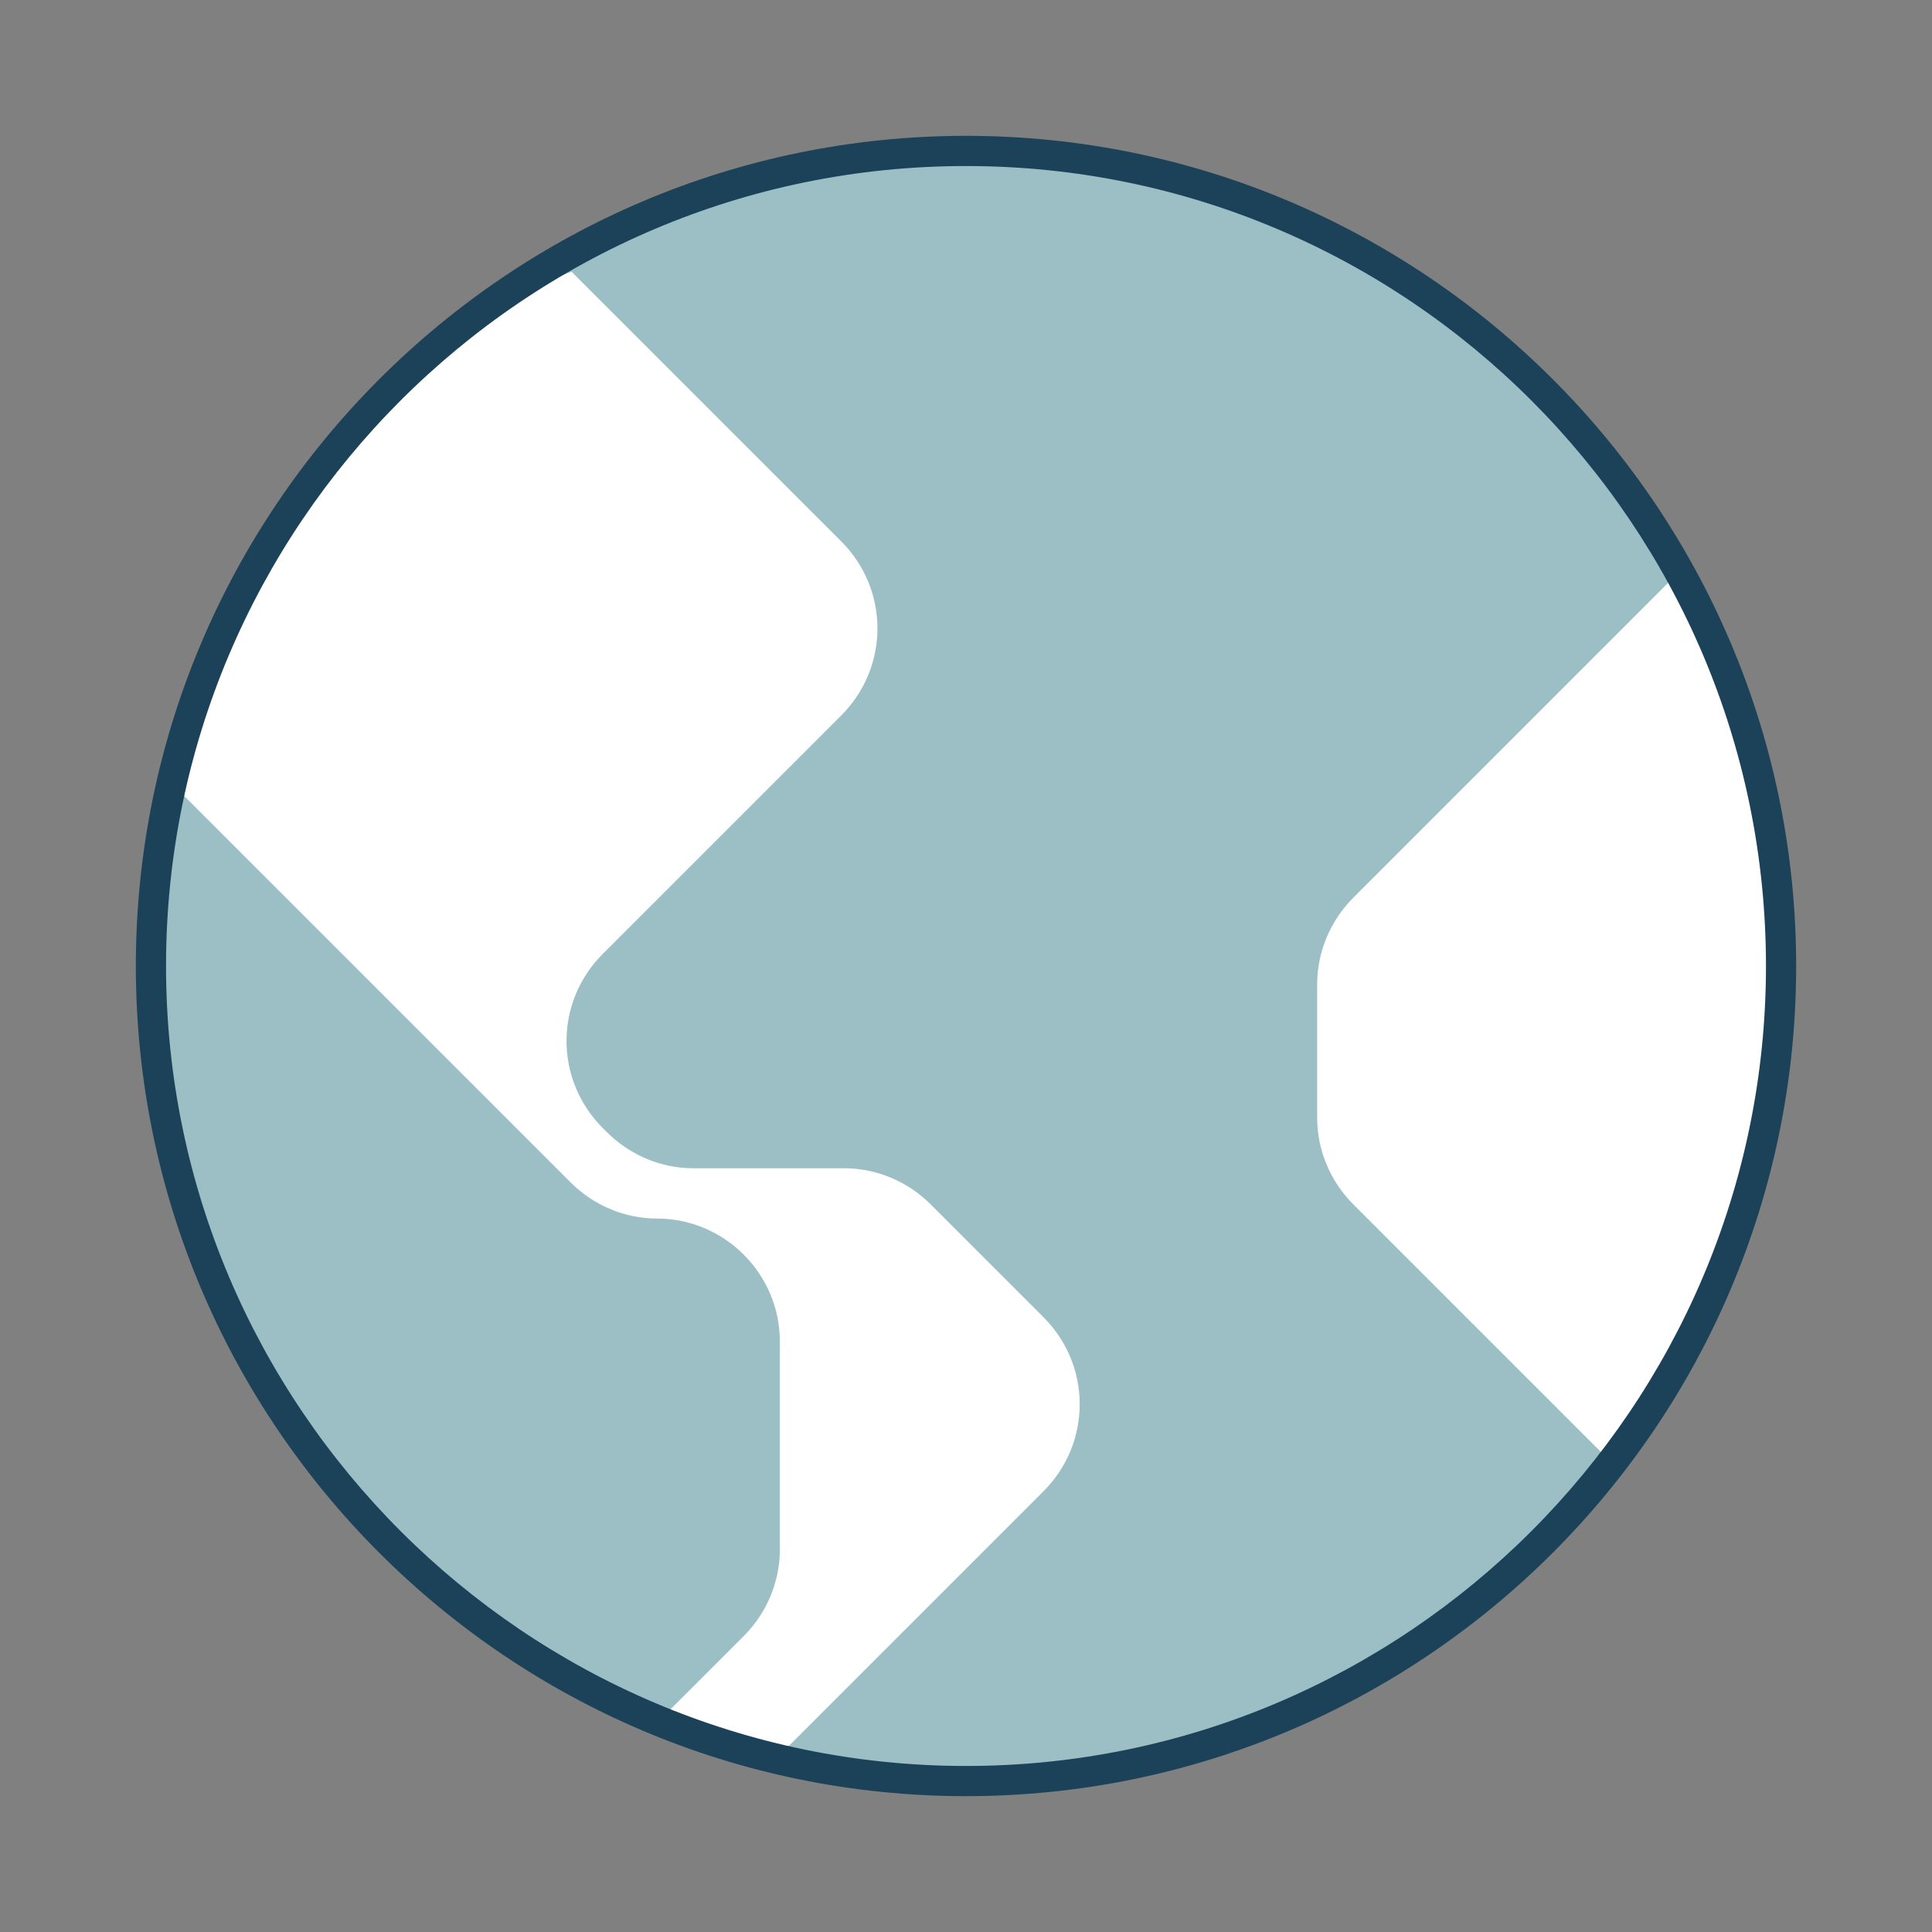
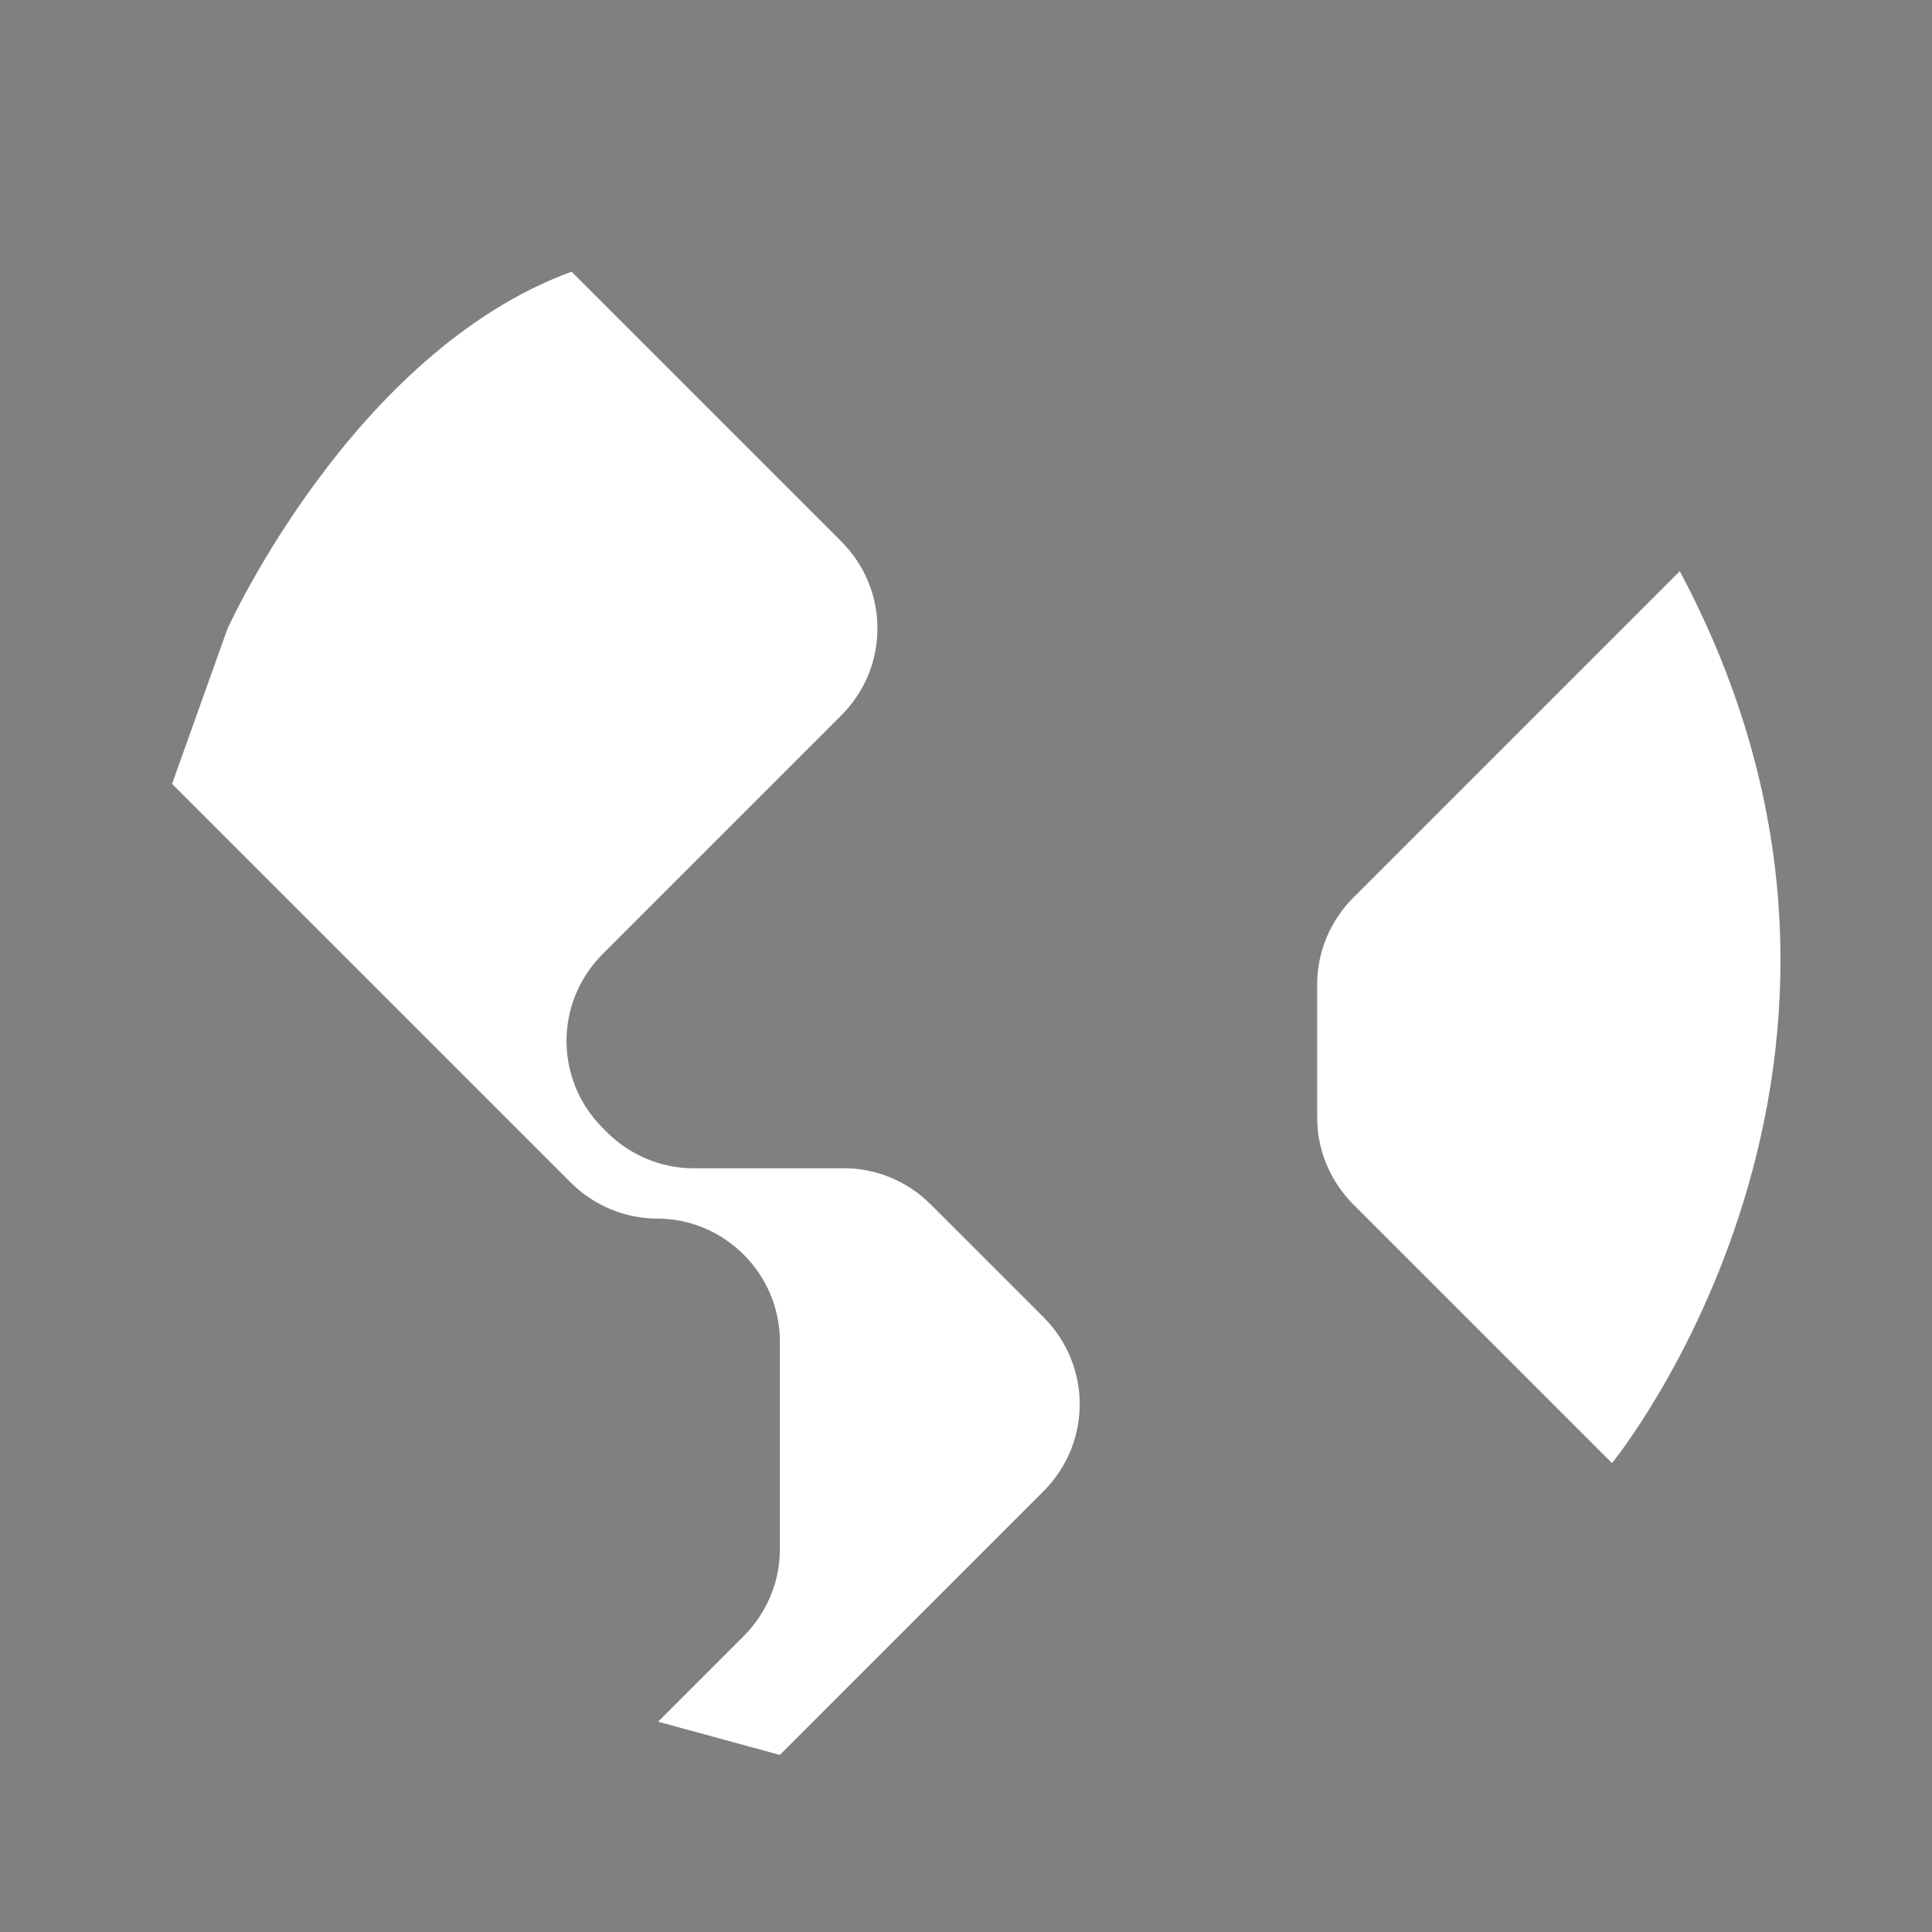
<svg xmlns="http://www.w3.org/2000/svg" id="Layer_1" version="1.1" viewBox="0 0 192 192">
  <rect x="0" y="0" width="192" height="192" fill="#808080" stroke="none" />
  <defs>
    <style>
      .st0 {
        fill: #fff;
      }

      .st1 {
        fill: #9bbfc4;
      }

      .st2 {
        fill: #1c4259;
      }
    </style>
  </defs>
-   <circle class="st1" cx="96" cy="96" r="81" />
  <g>
    <path class="st0" d="M56.7,26.9l26.9,26.9c4.8,4.8,4.8,12.5,0,17.3l-23.7,23.7c-4.8,4.8-4.8,12.5,0,17.3l.4.4c2.3,2.3,5.4,3.6,8.6,3.6h15c3.2,0,6.3,1.3,8.6,3.6l11.2,11.2c4.8,4.8,4.8,12.5,0,17.3l-26.2,26.2-12.1-3.3,8.5-8.5c2.3-2.3,3.6-5.4,3.6-8.6v-20.7c0-6.7-5.5-12.2-12.2-12.2h0c-3.2,0-6.3-1.3-8.6-3.6l-39.6-39.6,5.5-15.4s12.4-27.5,34.2-35.5Z" />
    <path class="st0" d="M166.9,56.8l-32.4,32.4c-2.3,2.3-3.6,5.4-3.6,8.6v13.3c0,3.2,1.3,6.3,3.6,8.6l25.7,25.7s32.7-40,6.7-88.7Z" />
  </g>
-   <path class="st2" d="M96,178.5c-45.5,0-82.5-37-82.5-82.5S50.5,13.5,96,13.5s82.5,37,82.5,82.5-37,82.5-82.5,82.5ZM96,16.5c-43.9,0-79.5,35.7-79.5,79.5s35.7,79.5,79.5,79.5,79.5-35.7,79.5-79.5S139.9,16.5,96,16.5Z" />
</svg>